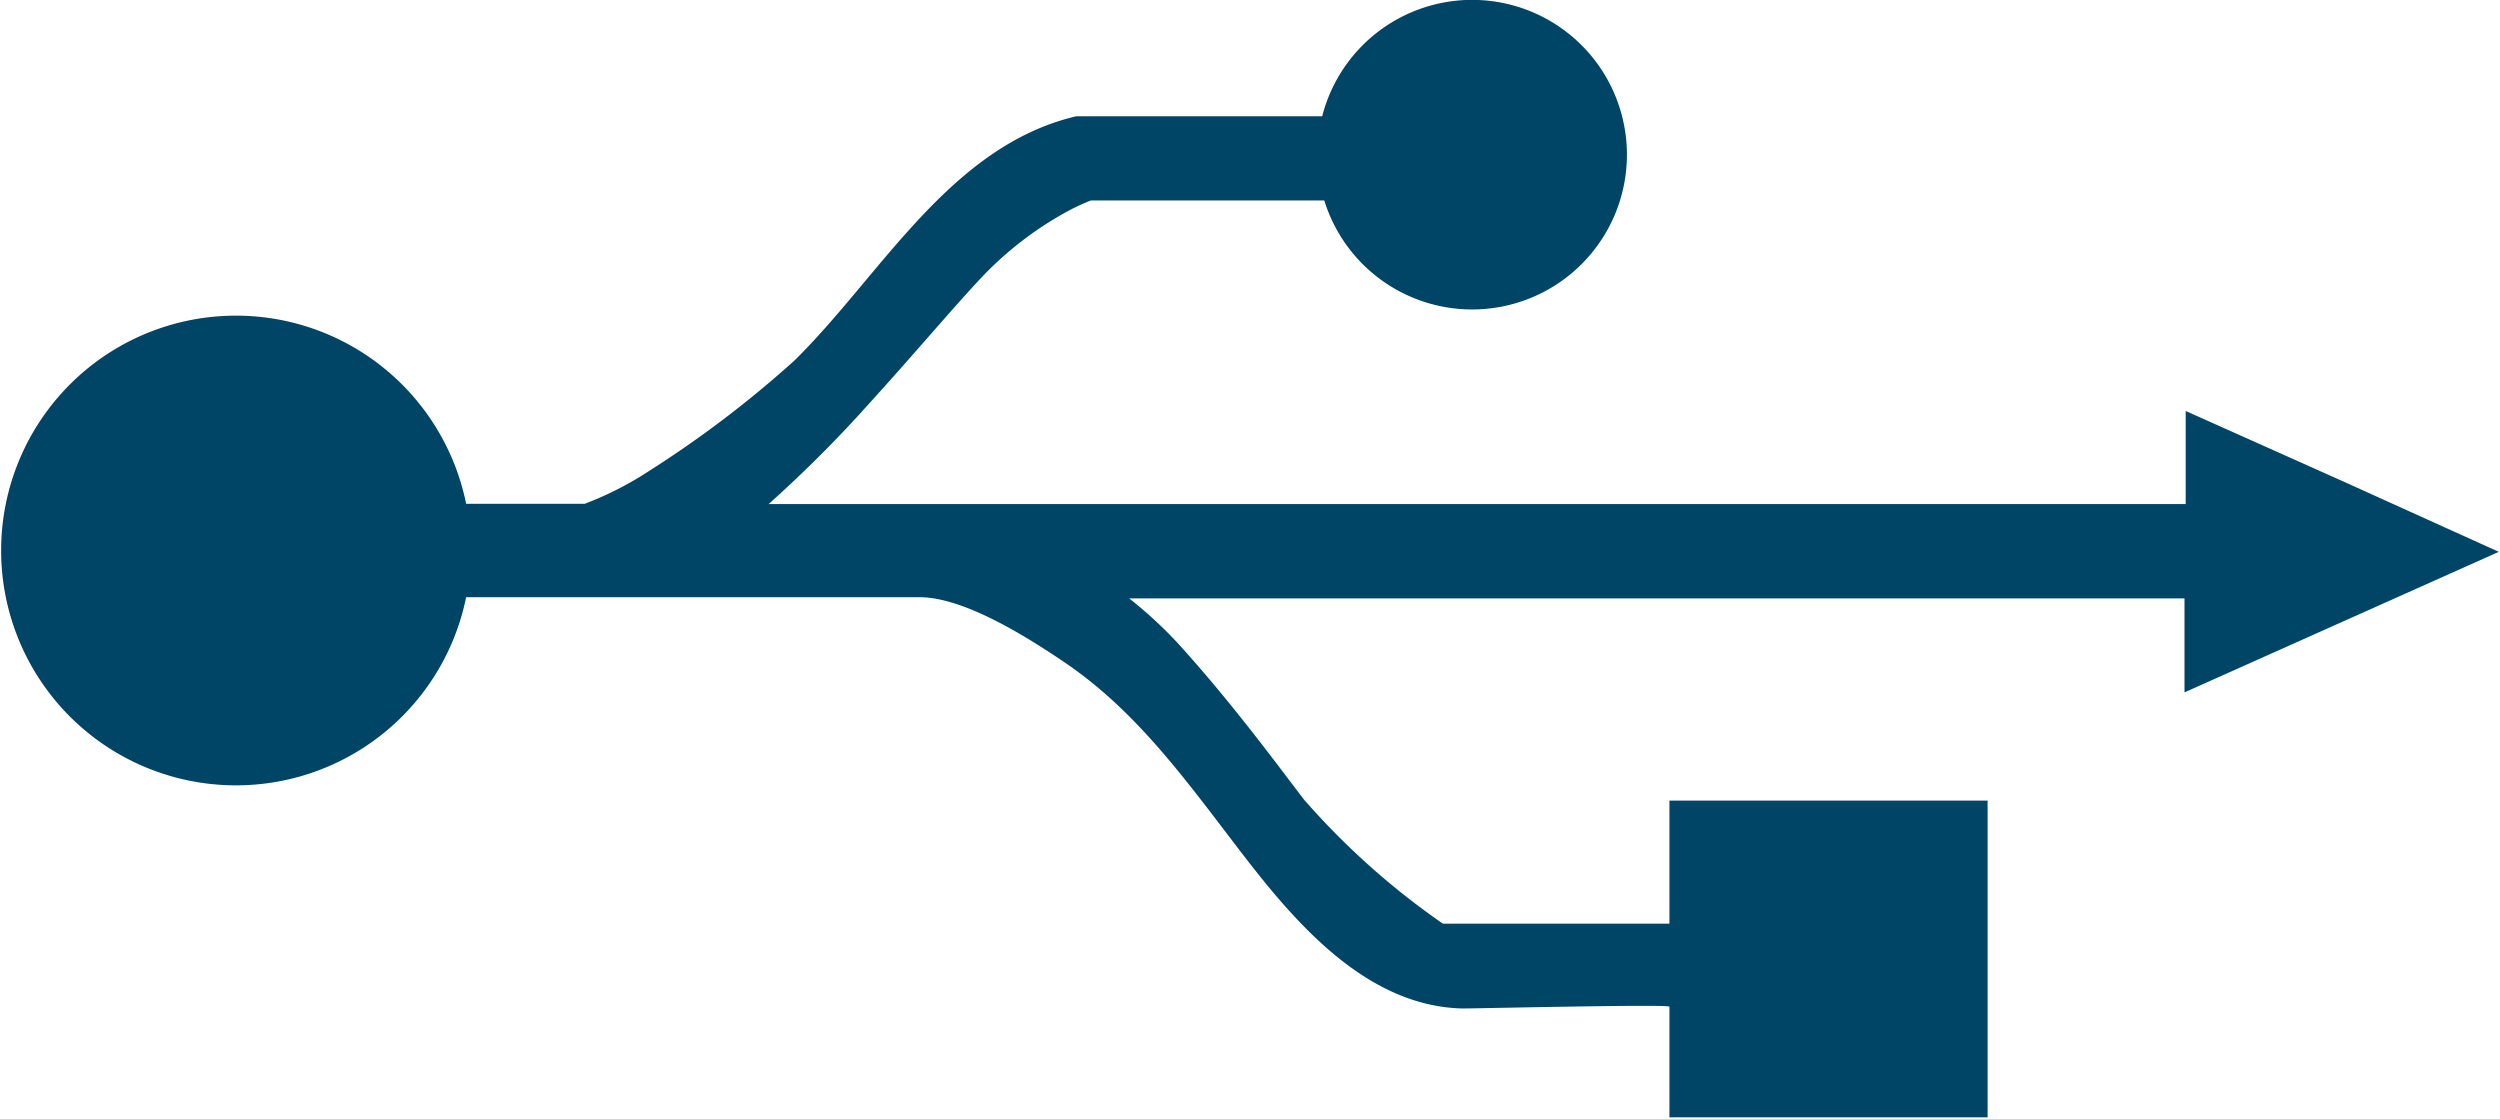
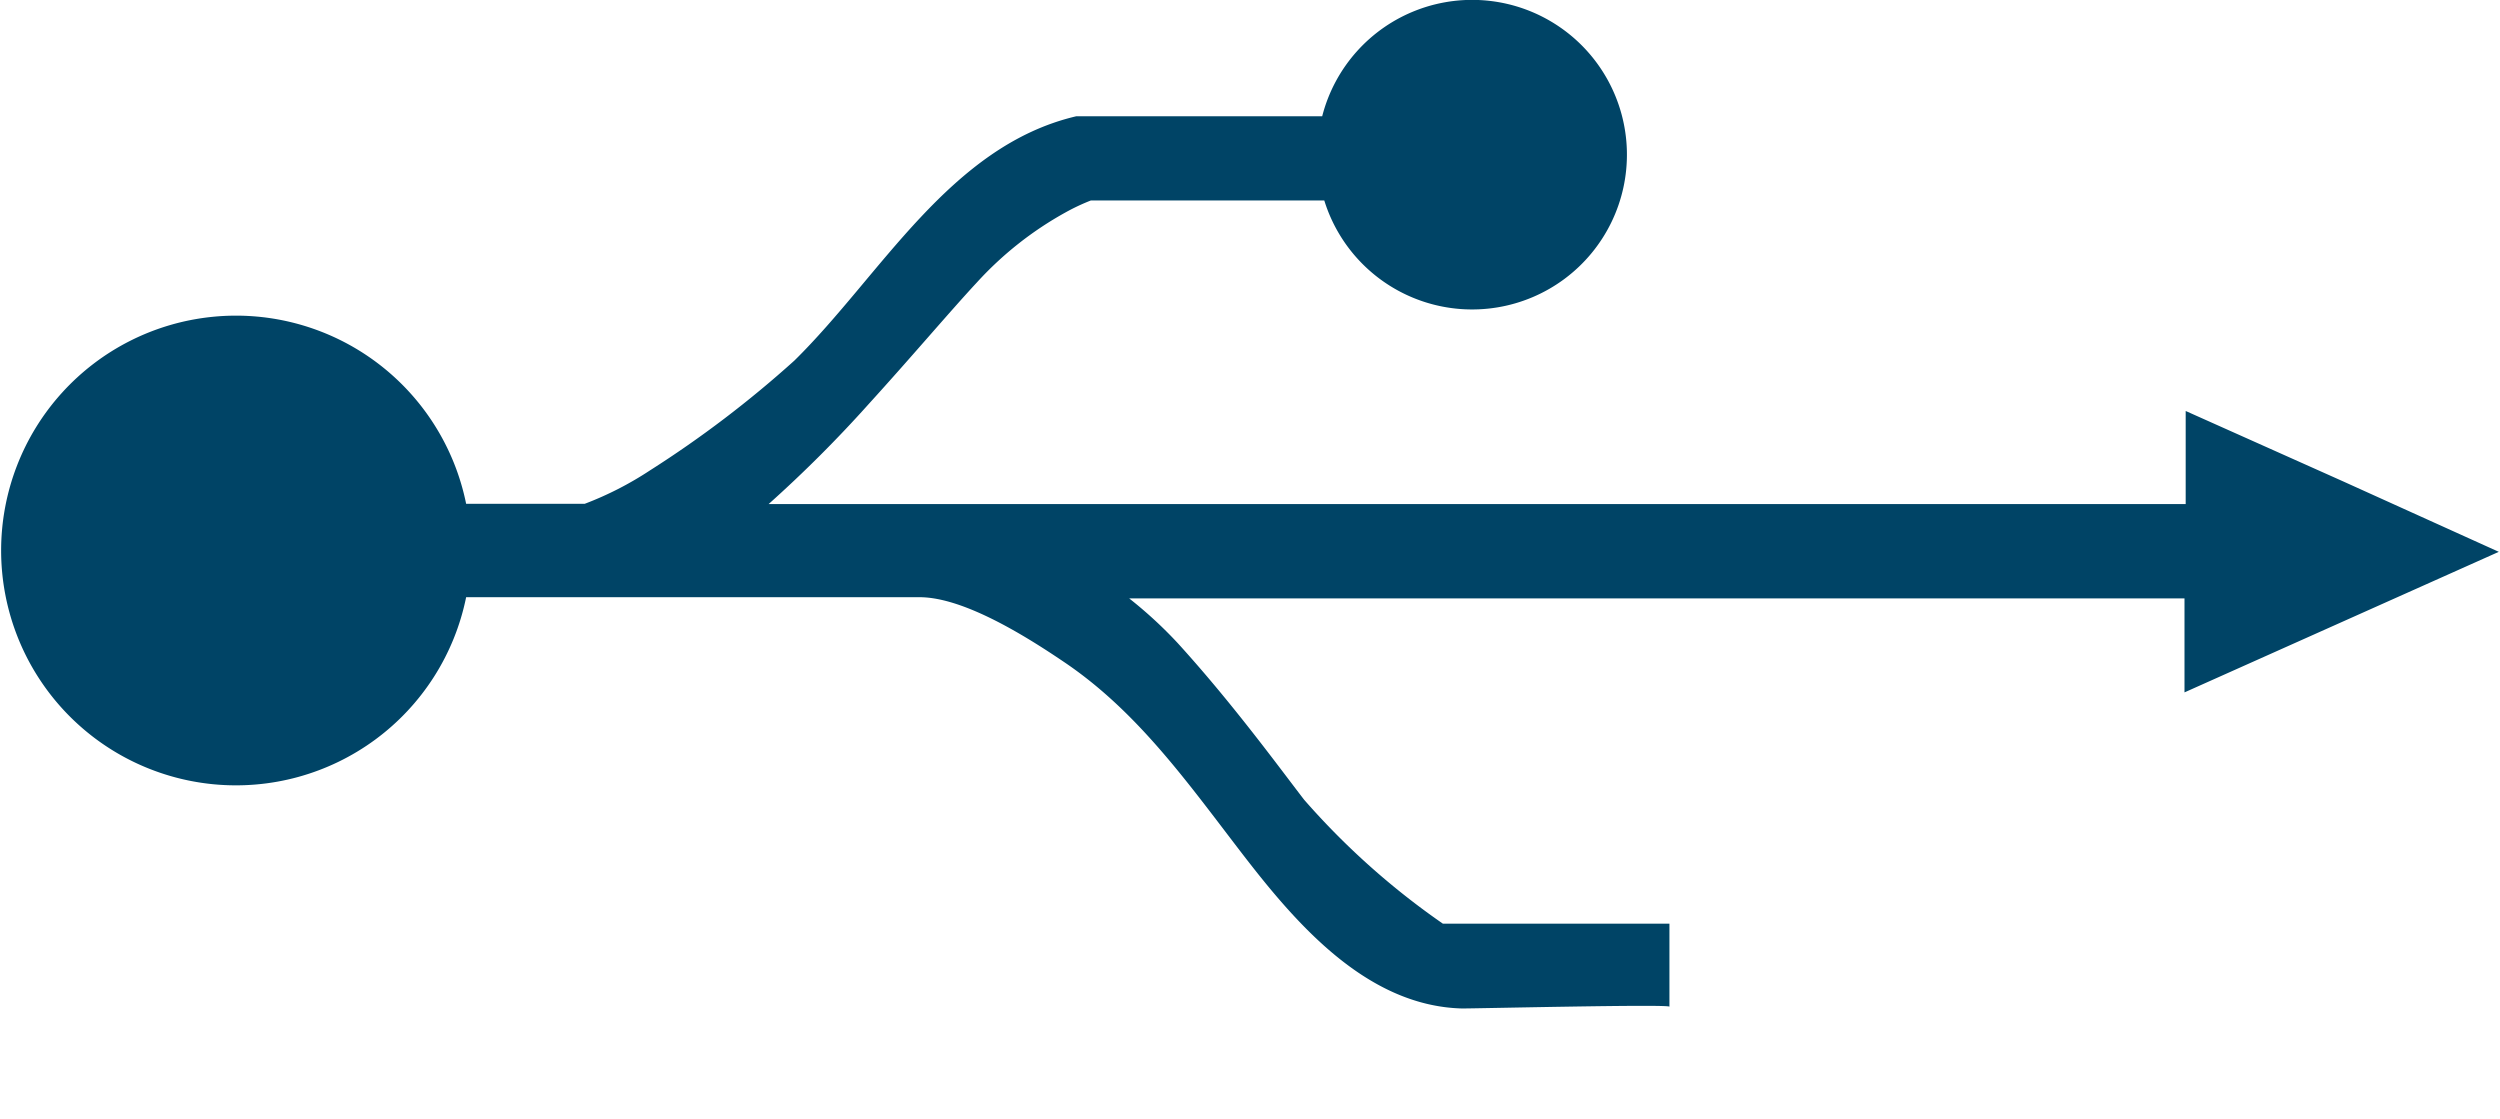
<svg xmlns="http://www.w3.org/2000/svg" id="Ebene_1" data-name="Ebene 1" viewBox="0 0 84.31 37.73">
  <defs>
    <style>.cls-1{fill:#046;}</style>
  </defs>
  <title>interface-icon</title>
-   <path class="cls-1" d="M616.35,417.23l-5.3-2.37V418H563.26a43,43,0,0,0,3.39-3.39c1.42-1.56,2.72-3.1,3.63-4.08a11.7,11.7,0,0,1,3-2.37,7,7,0,0,1,.85-0.4l0.1,0H582a5.22,5.22,0,1,0-.07-2.84H573.8l-0.16,0c-4.27,1-6.59,5.37-9.51,8.24a36.59,36.59,0,0,1-4.88,3.71,11.23,11.23,0,0,1-2.19,1.12h-4a7.92,7.92,0,1,0,0,3.15h15.29c1.53,0,3.7,1.39,4.91,2.21,2.43,1.65,4.1,4,5.88,6.32s4.2,5.25,7.5,5.34c0.57,0,7-.15,7-0.06v3.73h10.73V428H593.64v4.15H586a25.47,25.47,0,0,1-4.68-4.18c-0.87-1.13-2.43-3.27-4.27-5.29a14.45,14.45,0,0,0-1.63-1.5h35.59v3.17l5.3-2.37,5.3-2.37Z" transform="translate(-537.34 -401)" />
+   <path class="cls-1" d="M616.35,417.23l-5.3-2.37V418H563.26a43,43,0,0,0,3.39-3.39c1.42-1.56,2.72-3.1,3.63-4.08a11.7,11.7,0,0,1,3-2.37,7,7,0,0,1,.85-0.4l0.1,0H582a5.22,5.22,0,1,0-.07-2.84H573.8l-0.16,0c-4.27,1-6.59,5.37-9.51,8.24a36.59,36.59,0,0,1-4.88,3.71,11.23,11.23,0,0,1-2.19,1.12h-4a7.92,7.92,0,1,0,0,3.15h15.29c1.53,0,3.7,1.39,4.91,2.21,2.43,1.65,4.1,4,5.88,6.32s4.2,5.25,7.5,5.34c0.57,0,7-.15,7-0.06v3.73V428H593.64v4.15H586a25.47,25.47,0,0,1-4.68-4.18c-0.87-1.13-2.43-3.27-4.27-5.29a14.45,14.45,0,0,0-1.63-1.5h35.59v3.17l5.3-2.37,5.3-2.37Z" transform="translate(-537.34 -401)" />
</svg>